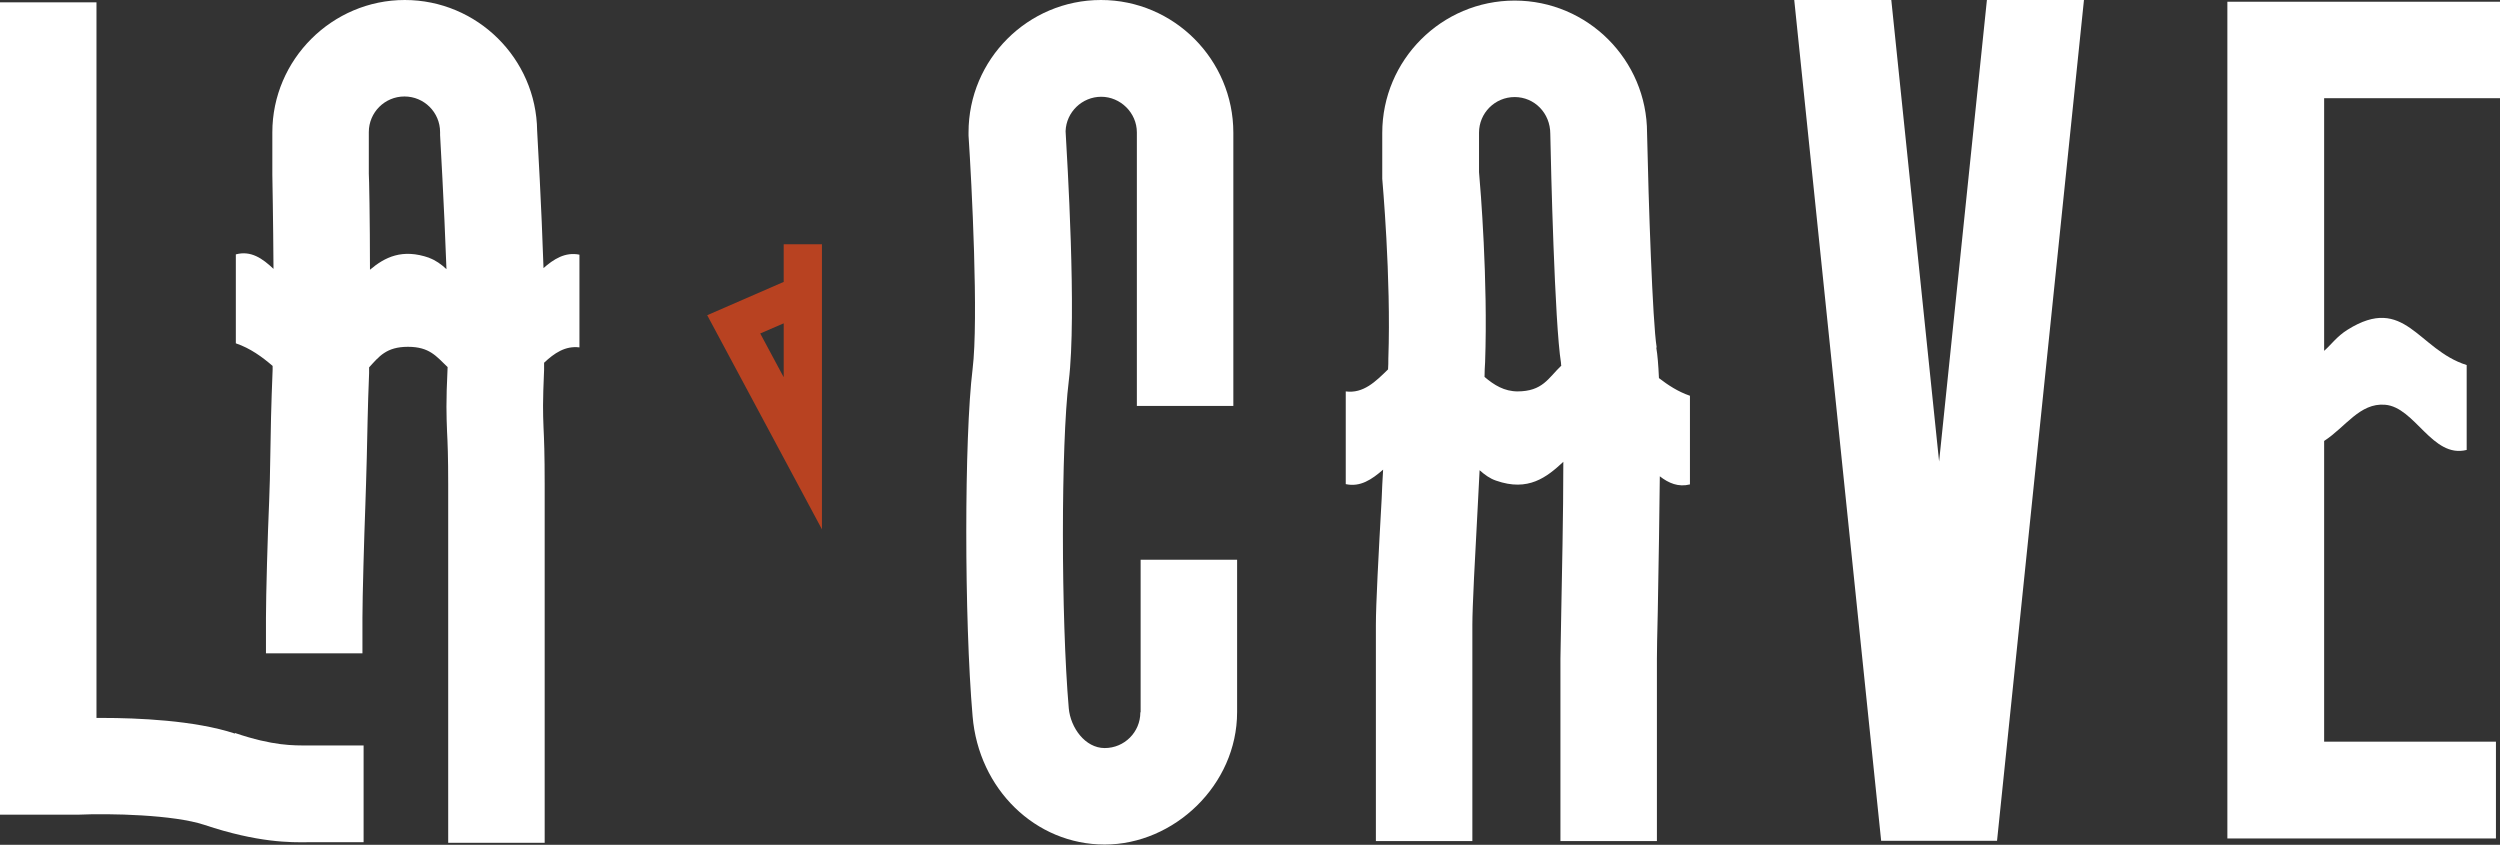
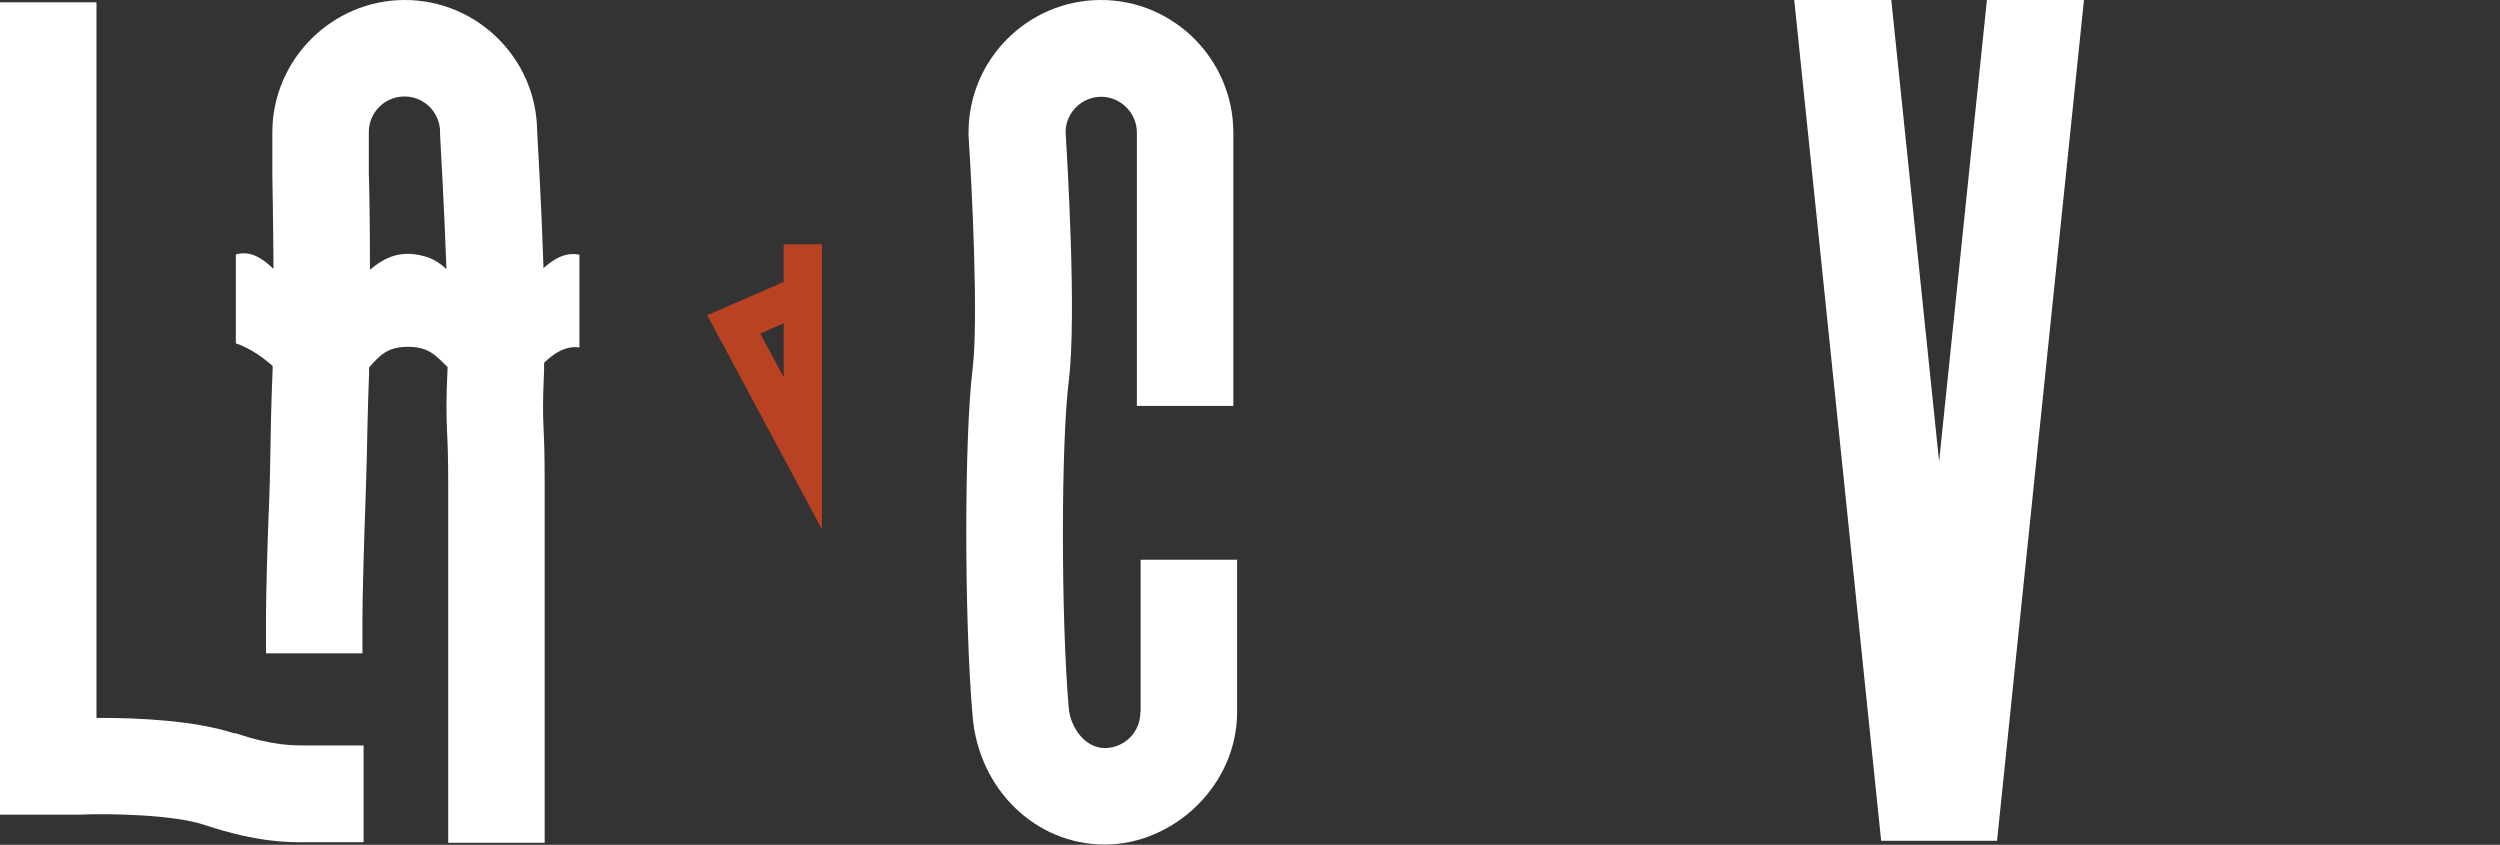
<svg xmlns="http://www.w3.org/2000/svg" viewBox="0 0 862.9 291.6" version="1.1" id="Calque_1">
  <rect x="0" y="0" width="862.9" height="291.6" fill="#333333" stroke="none" />
  <defs>
    <style>
      .st0 {
        fill: #fff;
      }

      .st1 {
        fill: #b84221;
      }
    </style>
  </defs>
  <path d="M187.6,92.6c-.7-21.5-2-43.8-2.2-47.5-.3-24.9-20.7-45.1-45.7-45.1s-45.7,20.5-45.7,45.7v14.6c0,.3.3,15.6.4,32.5-3.8-3.6-7.8-6.4-13-5v30.7c5,1.7,9.1,4.7,12.7,7.8,0,.4,0,.9,0,1.3-.5,12.3-.7,21.8-.8,29.7-.1,6.1-.2,11.2-.4,15.8-.5,11.2-1.1,32.3-1.1,40.2v12.2h33.3v-12.2c0-7.4.6-28,1-38.7.2-4.9.3-10.2.5-16.7.2-7.7.3-17.1.8-29.1,0-.7,0-1.3,0-2,3.4-3.7,5.9-7.1,13.4-7.1s9.8,3.3,13.7,7c-.6,12.5-.4,16.6-.2,22.2.2,3.8.4,8.5.4,18.2v123.8h33.3v-123.8c0-10.4-.2-15.5-.4-19.6-.2-5.2-.3-8.3.2-19.9,0-.8,0-1.6,0-2.4,3.5-3.3,7.3-5.9,12.2-5.3v-32c-4.9-1-8.9,1.5-12.6,4.8ZM148.2,89c-9.4-3.3-15.4-.2-20.5,4.1,0-17-.3-32.3-.4-33.2v-14.3c0-6.8,5.5-12.3,12.3-12.3s12.3,5.5,12.3,12.3v1c0,.4,1.4,23.9,2.2,46.3-1.8-1.7-3.8-3.1-6-3.9Z" class="st0" />
-   <path d="M571.8,119.8c-1.4-8.7-2.8-50.2-3.3-73.9,0-25.2-20.5-45.7-45.7-45.7s-45.7,20.5-45.7,45.7v15.8c0,.3,3.1,34,2.1,62.1,0,1.2,0,2.4-.1,3.7-4.3,4.2-8.5,8.4-14.6,7.6v32c5,1.1,9-1.6,12.9-5-.2,3.4-.4,6.8-.5,10-1.1,19.6-2,36.5-2,43.6v74.6h33.3v-74.6c0-6.2.9-23.4,1.9-41.7.2-3.8.4-7.8.6-11.7,1.8,1.6,3.6,2.9,5.7,3.6,11.1,3.9,17.5-1.2,23.2-6.5,0,18.6-.5,39.8-.7,51-.1,8.2-.3,14.4-.3,17v62.9h33.3v-62.9c0-2.5.1-8.5.3-16.4.3-18.1.6-33.6.7-46.6,3.1,2.4,6.4,3.8,10.4,2.8v-30.6c-4.1-1.4-7.6-3.7-10.7-6.1-.2-4.6-.5-8.1-.9-10.4ZM523.9,135.1c-4.7,0-8.2-2.2-11.5-5,0-1.8.1-3.5.2-5.1,1-28.2-1.6-60.1-2.1-65.6v-13.6c0-6.8,5.5-12.3,12.3-12.3s12.3,5.5,12.3,12.7c.2,10.8,1.5,65.5,3.7,79.1,0,.3,0,.6.1.9-4.5,4.3-6.4,8.9-15.2,8.9Z" class="st0" />
  <path d="M393.6,245.9c0,6.8-5.5,12.3-12.3,12.3s-11.8-7.1-12.4-13.7c-2.7-31.2-2.7-91.4,0-113,2.8-22.8-.6-77.2-1.1-86.2.2-6.6,5.7-11.9,12.3-11.9s12.3,5.5,12.3,12.3v94.4h33.3V45.8C425.7,20.6,405.2,0,380,0s-45.7,20.5-45.7,45.7v1.1c1.1,16.6,3.5,63.4,1.4,80.6-2.9,23.6-2.9,86.3,0,119.8,2.1,25.2,21.7,44.3,45.6,44.3s45.7-20.5,45.7-45.7v-52.6h-33.3v52.6Z" class="st0" />
  <path d="M270.5,97.3l-26.4,11.5,39.6,73.9v-98.4h-13.2v12.9ZM270.5,130.2l-8.1-15.1,8.1-3.5v18.6Z" class="st1" />
  <path d="M81.1,253.2c-13.9-4.6-33.8-5.4-45.8-5.4s-1.3,0-2,0V.8H0v247.1h0v33.3h26.8c11.3-.5,33.1,0,43.7,3.5,18.5,6.2,29.9,6.1,36,6h19v-33.4h-19.4c-4.7,0-11.8.2-25-4.3Z" class="st0" />
-   <path d="M862.9,33.9V.6h-94.1v288.8h92.7v-33.4h-59.3v-103.8c7.4-4.8,12.3-13.2,21-12.5,10.4.8,16.3,18.6,28.2,15.6v-29.3c-16.9-5.3-21.3-24.6-41.1-12.2-3.7,2.3-5.6,5.1-8.1,7.3V33.9h60.7Z" class="st0" />
  <polygon points="669.3 159.3 652.8 0 619.3 0 649.3 290.2 689.3 290.2 719.3 0 685.8 0 669.3 159.3" class="st0" />
</svg>